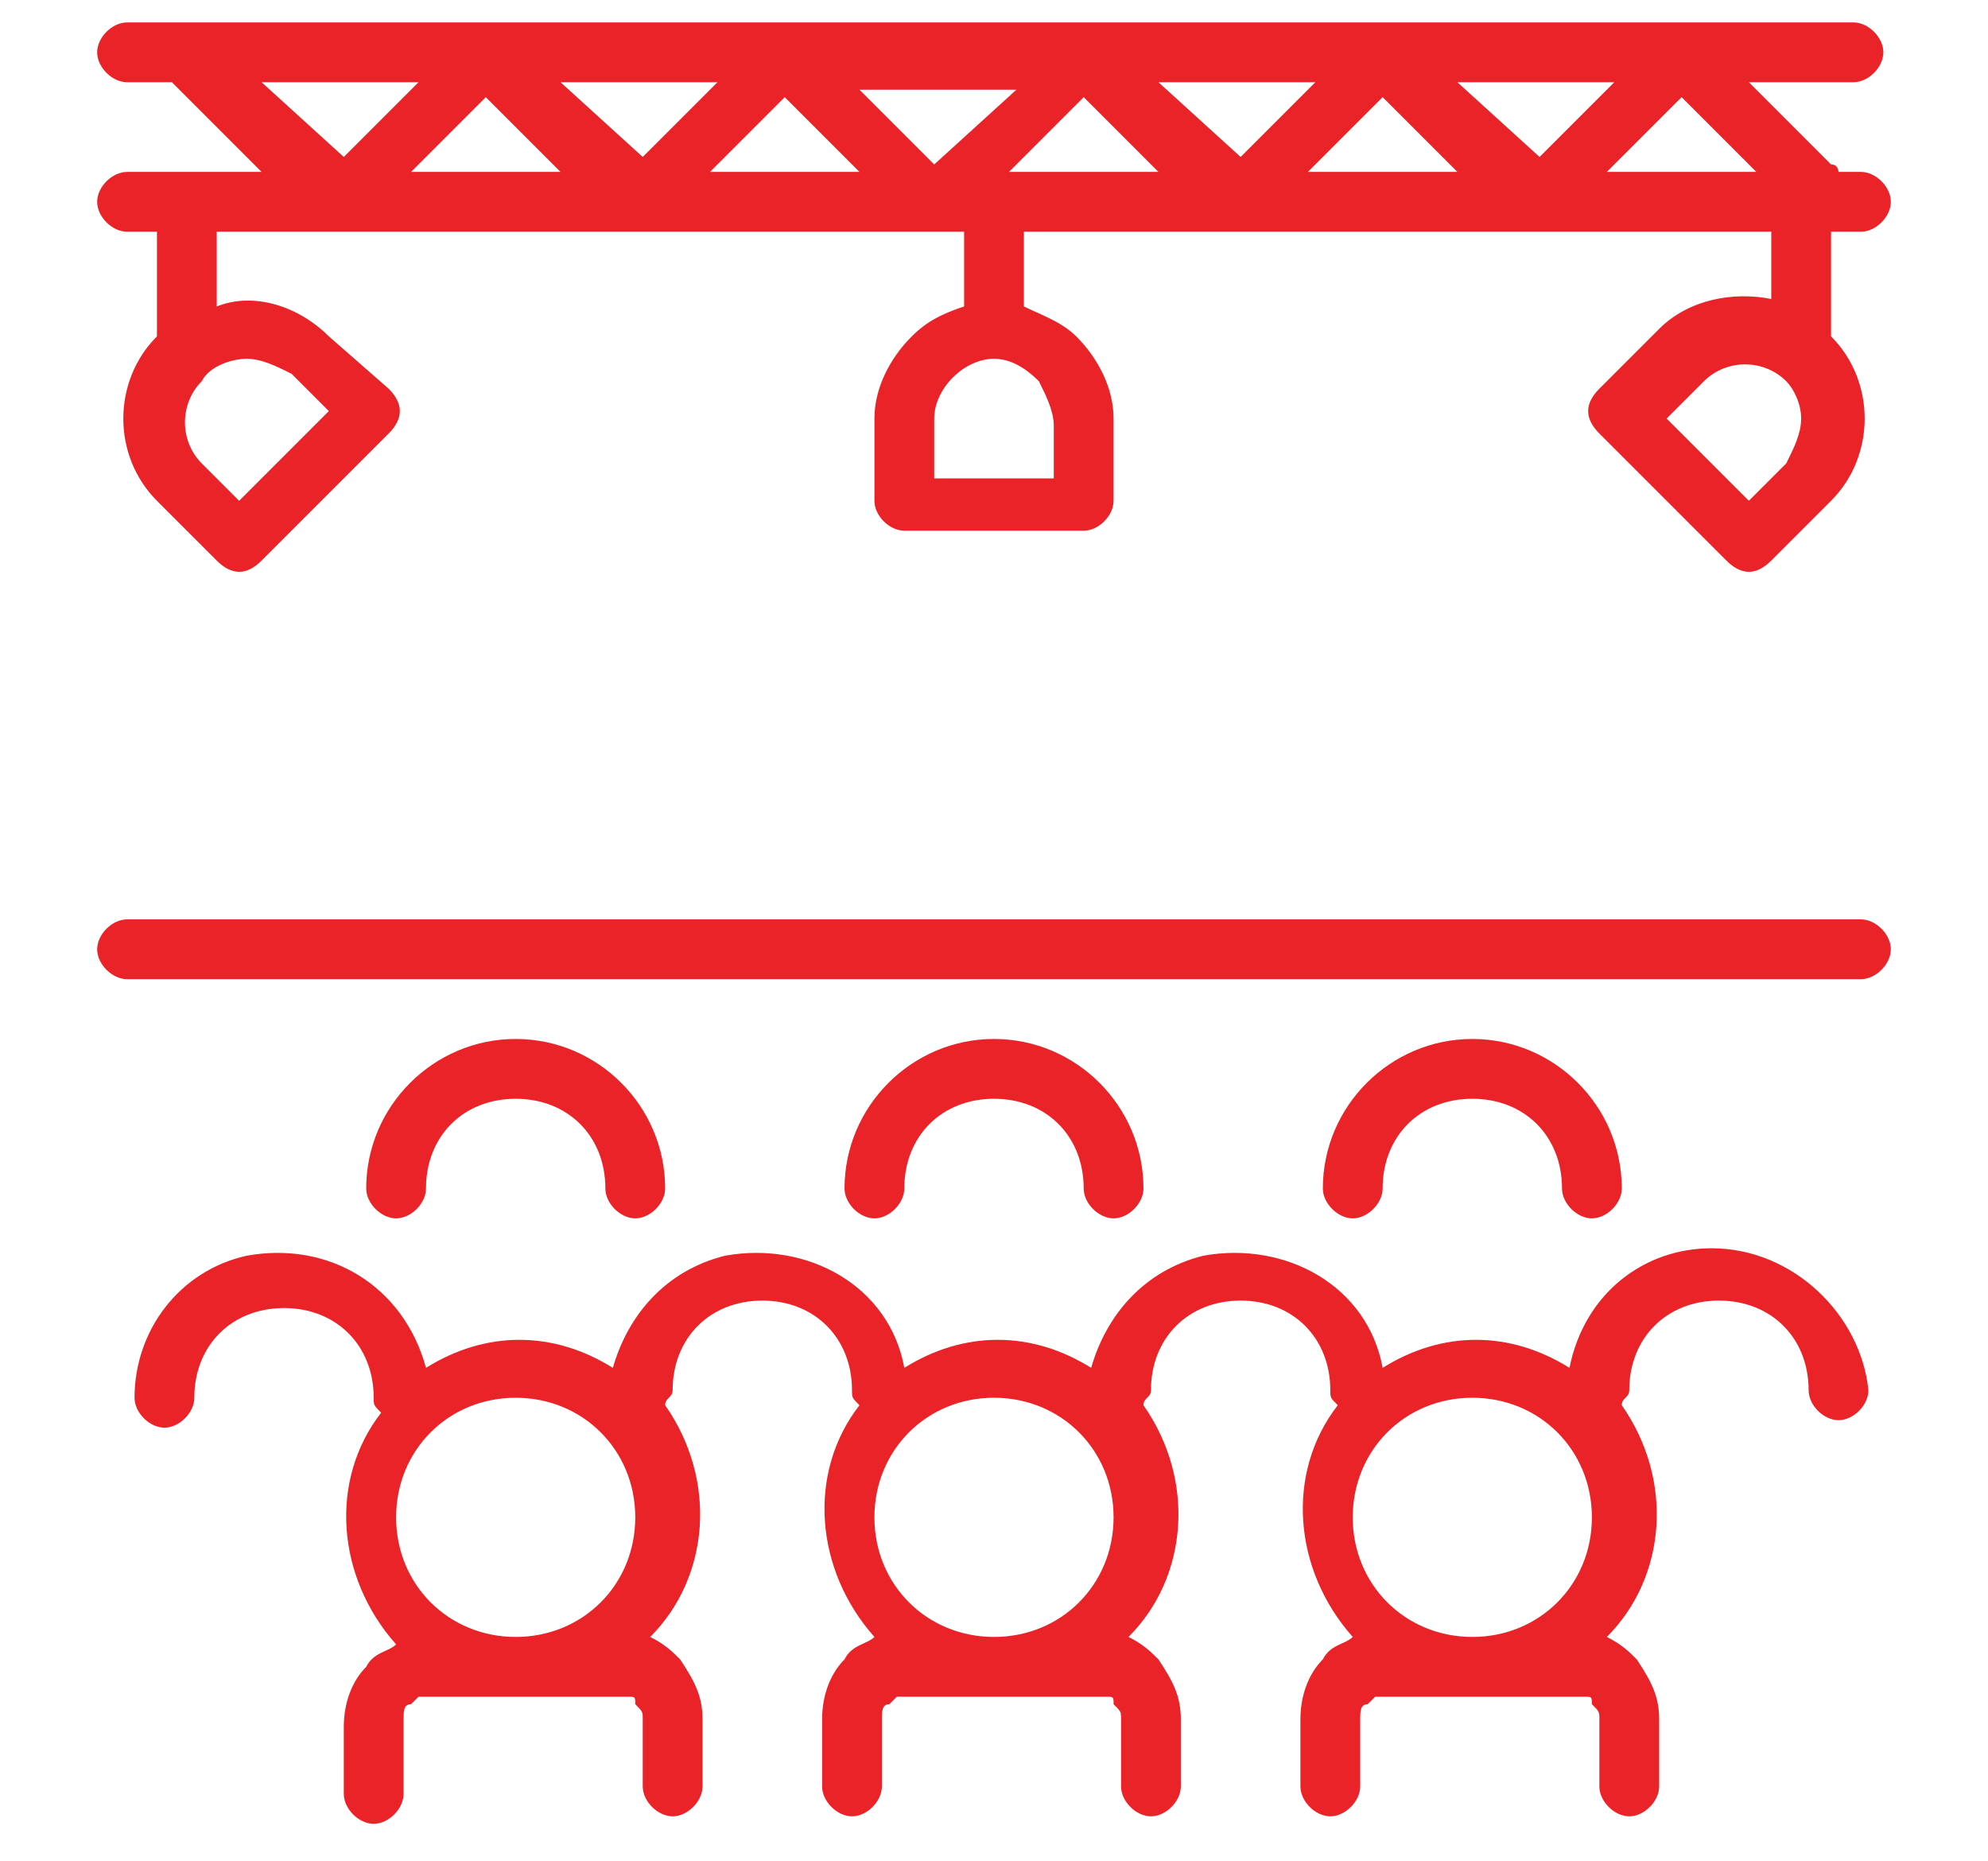
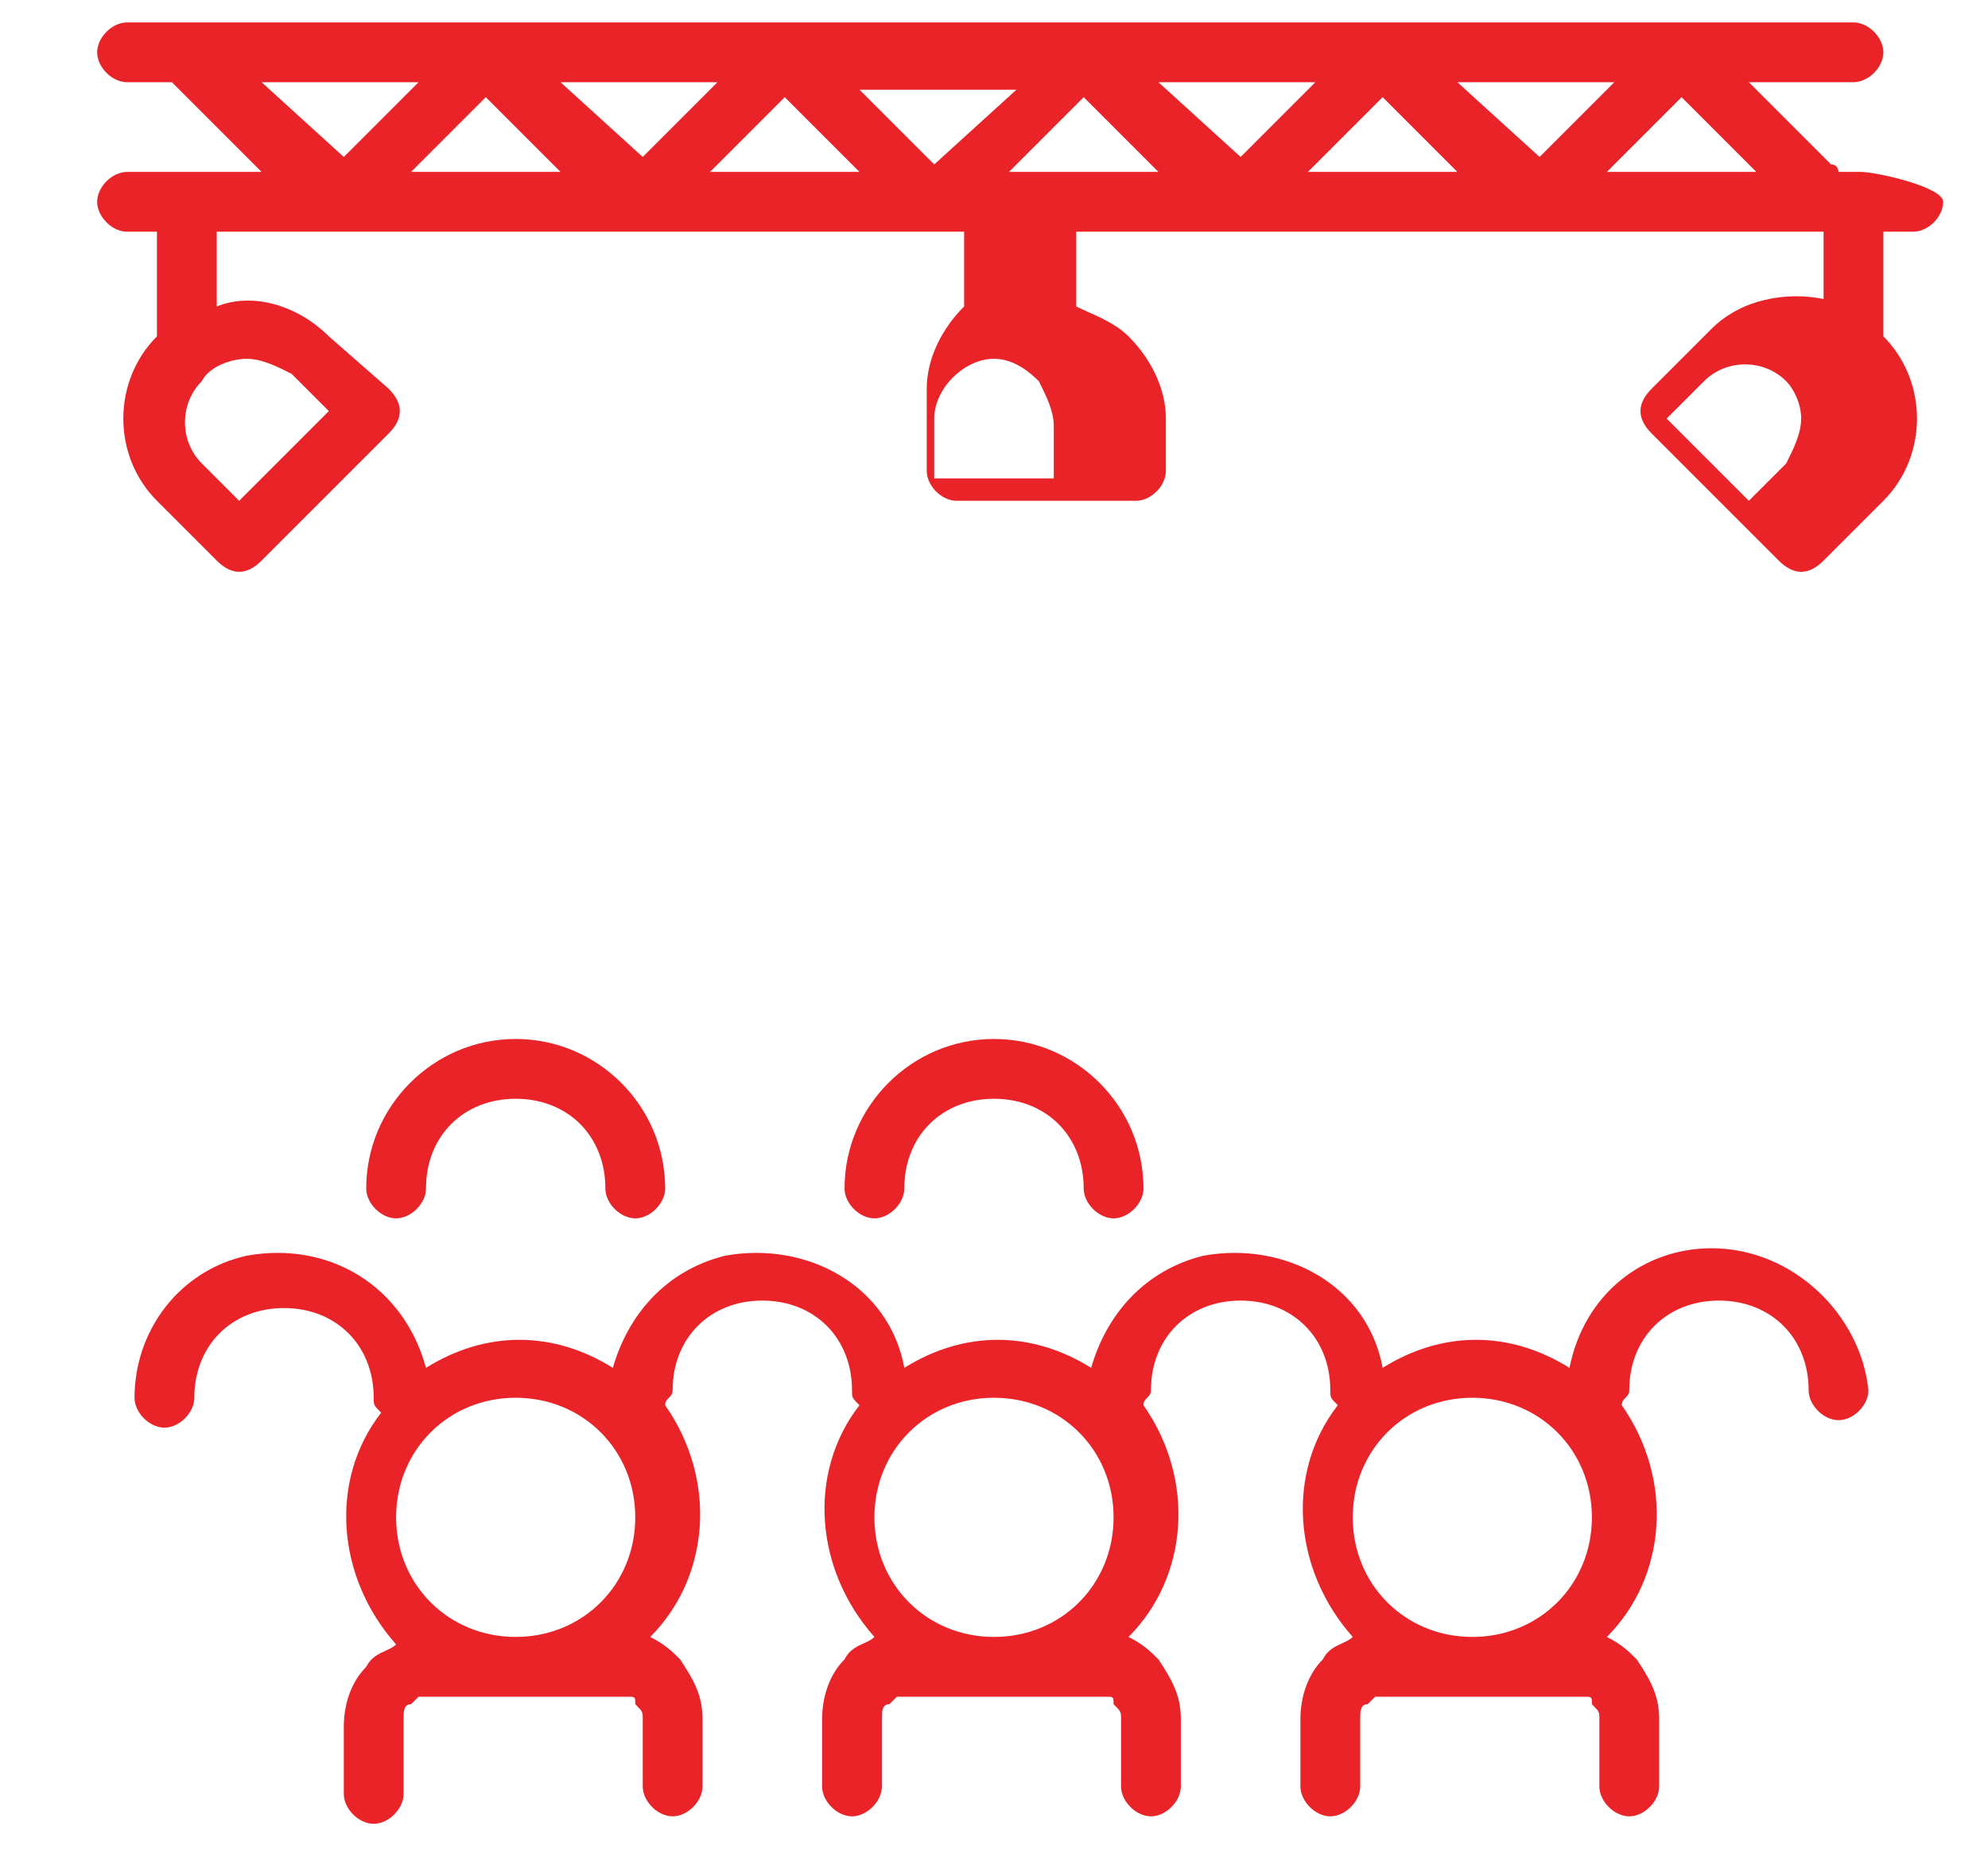
<svg xmlns="http://www.w3.org/2000/svg" version="1.1" id="Layer_1" x="0px" y="0px" viewBox="0 0 26.6 24.9" style="enable-background:new 0 0 26.6 24.9;" xml:space="preserve">
  <style type="text/css">
	.st0{fill:#E92327;}
</style>
  <g>
    <g>
      <g>
        <path class="st0" d="M22.9,16.7c-0.9,0-1.7,0.6-1.9,1.6c-0.8-0.5-1.7-0.5-2.5,0c-0.2-1.1-1.3-1.7-2.4-1.5     c-0.8,0.2-1.3,0.8-1.5,1.5c-0.8-0.5-1.7-0.5-2.5,0c-0.2-1.1-1.3-1.7-2.4-1.5c-0.8,0.2-1.3,0.8-1.5,1.5c-0.8-0.5-1.7-0.5-2.5,0     c-0.3-1.1-1.3-1.7-2.4-1.5c-0.9,0.2-1.5,1-1.5,1.9c0,0.2,0.2,0.4,0.4,0.4s0.4-0.2,0.4-0.4c0-0.7,0.5-1.2,1.2-1.2s1.2,0.5,1.2,1.2     c0,0.1,0,0.1,0.1,0.2c-0.7,0.9-0.6,2.2,0.2,3.1c-0.1,0.1-0.3,0.1-0.4,0.3c-0.2,0.2-0.3,0.5-0.3,0.8v0.9c0,0.2,0.2,0.4,0.4,0.4     s0.4-0.2,0.4-0.4V23c0-0.1,0-0.2,0.1-0.2c0,0,0.1-0.1,0.1-0.1h2.8c0.1,0,0.1,0,0.1,0.1c0.1,0.1,0.1,0.1,0.1,0.2v0.9     c0,0.2,0.2,0.4,0.4,0.4s0.4-0.2,0.4-0.4V23c0-0.3-0.1-0.5-0.3-0.8c-0.1-0.1-0.2-0.2-0.4-0.3c0.8-0.8,0.9-2.1,0.2-3.1     c0-0.1,0.1-0.1,0.1-0.2c0-0.7,0.5-1.2,1.2-1.2s1.2,0.5,1.2,1.2c0,0.1,0,0.1,0.1,0.2c-0.7,0.9-0.6,2.2,0.2,3.1     c-0.1,0.1-0.3,0.1-0.4,0.3c-0.2,0.2-0.3,0.5-0.3,0.8v0.9c0,0.2,0.2,0.4,0.4,0.4s0.4-0.2,0.4-0.4V23c0-0.1,0-0.2,0.1-0.2     c0,0,0.1-0.1,0.1-0.1h2.8c0.1,0,0.1,0,0.1,0.1c0.1,0.1,0.1,0.1,0.1,0.2v0.9c0,0.2,0.2,0.4,0.4,0.4c0.2,0,0.4-0.2,0.4-0.4V23     c0-0.3-0.1-0.5-0.3-0.8c-0.1-0.1-0.2-0.2-0.4-0.3c0.8-0.8,0.9-2.1,0.2-3.1c0-0.1,0.1-0.1,0.1-0.2c0-0.7,0.5-1.2,1.2-1.2     c0.7,0,1.2,0.5,1.2,1.2c0,0.1,0,0.1,0.1,0.2c-0.7,0.9-0.6,2.2,0.2,3.1c-0.1,0.1-0.3,0.1-0.4,0.3c-0.2,0.2-0.3,0.5-0.3,0.8v0.9     c0,0.2,0.2,0.4,0.4,0.4s0.4-0.2,0.4-0.4V23c0-0.1,0-0.2,0.1-0.2c0,0,0.1-0.1,0.1-0.1h2.8c0.1,0,0.1,0,0.1,0.1     c0.1,0.1,0.1,0.1,0.1,0.2v0.9c0,0.2,0.2,0.4,0.4,0.4s0.4-0.2,0.4-0.4V23c0-0.3-0.1-0.5-0.3-0.8c-0.1-0.1-0.2-0.2-0.4-0.3     c0.8-0.8,0.9-2.1,0.2-3.1c0-0.1,0.1-0.1,0.1-0.2c0-0.7,0.5-1.2,1.2-1.2c0.7,0,1.2,0.5,1.2,1.2c0,0.2,0.2,0.4,0.4,0.4     s0.4-0.2,0.4-0.4C24.9,17.6,24,16.7,22.9,16.7z M6.9,21.9c-0.9,0-1.6-0.7-1.6-1.6c0-0.9,0.7-1.6,1.6-1.6s1.6,0.7,1.6,1.6     C8.5,21.2,7.8,21.9,6.9,21.9z M13.3,21.9c-0.9,0-1.6-0.7-1.6-1.6c0-0.9,0.7-1.6,1.6-1.6c0.9,0,1.6,0.7,1.6,1.6     C14.9,21.2,14.2,21.9,13.3,21.9z M19.7,21.9c-0.9,0-1.6-0.7-1.6-1.6c0-0.9,0.7-1.6,1.6-1.6c0.9,0,1.6,0.7,1.6,1.6     C21.3,21.2,20.6,21.9,19.7,21.9z" />
      </g>
    </g>
    <g>
      <g>
        <path class="st0" d="M6.9,13.9c-1.1,0-2,0.9-2,2c0,0.2,0.2,0.4,0.4,0.4c0.2,0,0.4-0.2,0.4-0.4c0-0.7,0.5-1.2,1.2-1.2     s1.2,0.5,1.2,1.2c0,0.2,0.2,0.4,0.4,0.4c0.2,0,0.4-0.2,0.4-0.4C8.9,14.8,8,13.9,6.9,13.9z" />
      </g>
    </g>
    <g>
      <g>
        <path class="st0" d="M13.3,13.9c-1.1,0-2,0.9-2,2c0,0.2,0.2,0.4,0.4,0.4c0.2,0,0.4-0.2,0.4-0.4c0-0.7,0.5-1.2,1.2-1.2     c0.7,0,1.2,0.5,1.2,1.2c0,0.2,0.2,0.4,0.4,0.4s0.4-0.2,0.4-0.4C15.3,14.8,14.4,13.9,13.3,13.9z" />
      </g>
    </g>
    <g>
      <g>
-         <path class="st0" d="M19.7,13.9c-1.1,0-2,0.9-2,2c0,0.2,0.2,0.4,0.4,0.4s0.4-0.2,0.4-0.4c0-0.7,0.5-1.2,1.2-1.2     c0.7,0,1.2,0.5,1.2,1.2c0,0.2,0.2,0.4,0.4,0.4s0.4-0.2,0.4-0.4C21.7,14.8,20.8,13.9,19.7,13.9z" />
+         </g>
+     </g>
+     <g>
+       <g>
+         <path class="st0" d="M24.9,2.3h-0.3c0,0,0-0.1-0.1-0.1l-1.1-1.1h1.4c0.2,0,0.4-0.2,0.4-0.4s-0.2-0.4-0.4-0.4H1.7     c-0.2,0-0.4,0.2-0.4,0.4s0.2,0.4,0.4,0.4h0.6l1.2,1.2H1.7c-0.2,0-0.4,0.2-0.4,0.4s0.2,0.4,0.4,0.4h0.4v1.4     c-0.6,0.6-0.6,1.6,0,2.2l0.8,0.8c0.2,0.2,0.4,0.2,0.6,0l1.7-1.7c0.2-0.2,0.2-0.4,0-0.6L4.4,4.5C4,4.1,3.4,3.9,2.9,4.1V3.1h10v1     c-0.3,0.3-0.5,0.7-0.5,1.1v1.1c0,0.2,0.2,0.4,0.4,0.4h2.4c0.2,0,0.4-0.2,0.4-0.4V5.6     c0-0.4-0.2-0.8-0.5-1.1c-0.2-0.2-0.5-0.3-0.7-0.4v-1h10v0.9c-0.5-0.1-1.1,0-1.5,0.4l-0.8,0.8c-0.2,0.2-0.2,0.4,0,0.6l1.7,1.7     c0.2,0.2,0.4,0.2,0.6,0l0.8-0.8c0.6-0.6,0.6-1.6,0-2.2V3.1h0.4c0.2,0,0.4-0.2,0.4-0.4S25.1,2.3,24.9,2.3z M3.3,4.8     c0.2,0,0.4,0.1,0.6,0.2l0.5,0.5L3.2,6.7L2.7,6.2c-0.3-0.3-0.3-0.8,0-1.1C2.8,4.9,3.1,4.8,3.3,4.8z M3.5,1.1h2.1l-1,1L3.5,1.1z      M5.5,2.3l1-1l1,1H5.5z M7.5,1.1h2.1l-1,1L7.5,1.1z M9.5,2.3l1-1l1,1H9.5z M12.5,2.2l-1-1h2.1L12.5,2.2z M13.9,5.1     c0.1,0.2,0.2,0.4,0.2,0.6v0.7h-1.6V5.6c0-0.4,0.4-0.8,0.8-0.8C13.5,4.8,13.7,4.9,13.9,5.1z M13.5,2.3l1-1l1,1H13.5z M15.5,1.1     h2.1l-1,1L15.5,1.1z M17.5,2.3l1-1l1,1H17.5z M19.5,1.1h2.1l-1,1L19.5,1.1z M21.5,2.3l1-1l1,1H21.5z M24.1,5.6     c0,0.2-0.1,0.4-0.2,0.6l-0.5,0.5l-1.1-1.1l0.5-0.5c0.3-0.3,0.8-0.3,1.1,0C24,5.2,24.1,5.4,24.1,5.6L24.1,5.6z" />
      </g>
    </g>
    <g>
      <g>
-         <path class="st0" d="M24.9,2.3h-0.3c0,0,0-0.1-0.1-0.1l-1.1-1.1h1.4c0.2,0,0.4-0.2,0.4-0.4s-0.2-0.4-0.4-0.4H1.7     c-0.2,0-0.4,0.2-0.4,0.4s0.2,0.4,0.4,0.4h0.6l1.2,1.2H1.7c-0.2,0-0.4,0.2-0.4,0.4s0.2,0.4,0.4,0.4h0.4v1.4     c-0.6,0.6-0.6,1.6,0,2.2l0.8,0.8c0.2,0.2,0.4,0.2,0.6,0l1.7-1.7c0.2-0.2,0.2-0.4,0-0.6L4.4,4.5C4,4.1,3.4,3.9,2.9,4.1V3.1h10v1     c-0.3,0.1-0.5,0.2-0.7,0.4c-0.3,0.3-0.5,0.7-0.5,1.1v1.1c0,0.2,0.2,0.4,0.4,0.4h2.4c0.2,0,0.4-0.2,0.4-0.4V5.6     c0-0.4-0.2-0.8-0.5-1.1c-0.2-0.2-0.5-0.3-0.7-0.4v-1h10v0.9c-0.5-0.1-1.1,0-1.5,0.4l-0.8,0.8c-0.2,0.2-0.2,0.4,0,0.6l1.7,1.7     c0.2,0.2,0.4,0.2,0.6,0l0.8-0.8c0.6-0.6,0.6-1.6,0-2.2V3.1h0.4c0.2,0,0.4-0.2,0.4-0.4S25.1,2.3,24.9,2.3z M3.3,4.8     c0.2,0,0.4,0.1,0.6,0.2l0.5,0.5L3.2,6.7L2.7,6.2c-0.3-0.3-0.3-0.8,0-1.1C2.8,4.9,3.1,4.8,3.3,4.8z M3.5,1.1h2.1l-1,1L3.5,1.1z      M5.5,2.3l1-1l1,1H5.5z M7.5,1.1h2.1l-1,1L7.5,1.1z M9.5,2.3l1-1l1,1H9.5z M12.5,2.2l-1-1h2.1L12.5,2.2z M13.9,5.1     c0.1,0.2,0.2,0.4,0.2,0.6v0.7h-1.6V5.6c0-0.4,0.4-0.8,0.8-0.8C13.5,4.8,13.7,4.9,13.9,5.1z M13.5,2.3l1-1l1,1H13.5z M15.5,1.1     h2.1l-1,1L15.5,1.1z M17.5,2.3l1-1l1,1H17.5z M19.5,1.1h2.1l-1,1L19.5,1.1z M21.5,2.3l1-1l1,1H21.5z M24.1,5.6     c0,0.2-0.1,0.4-0.2,0.6l-0.5,0.5l-1.1-1.1l0.5-0.5c0.3-0.3,0.8-0.3,1.1,0C24,5.2,24.1,5.4,24.1,5.6L24.1,5.6z" />
-       </g>
-     </g>
-     <g>
-       <g>
-         <path class="st0" d="M24.9,12.3H1.7c-0.2,0-0.4,0.2-0.4,0.4c0,0.2,0.2,0.4,0.4,0.4h23.2c0.2,0,0.4-0.2,0.4-0.4     C25.3,12.5,25.1,12.3,24.9,12.3z" />
-       </g>
+         </g>
    </g>
  </g>
</svg>